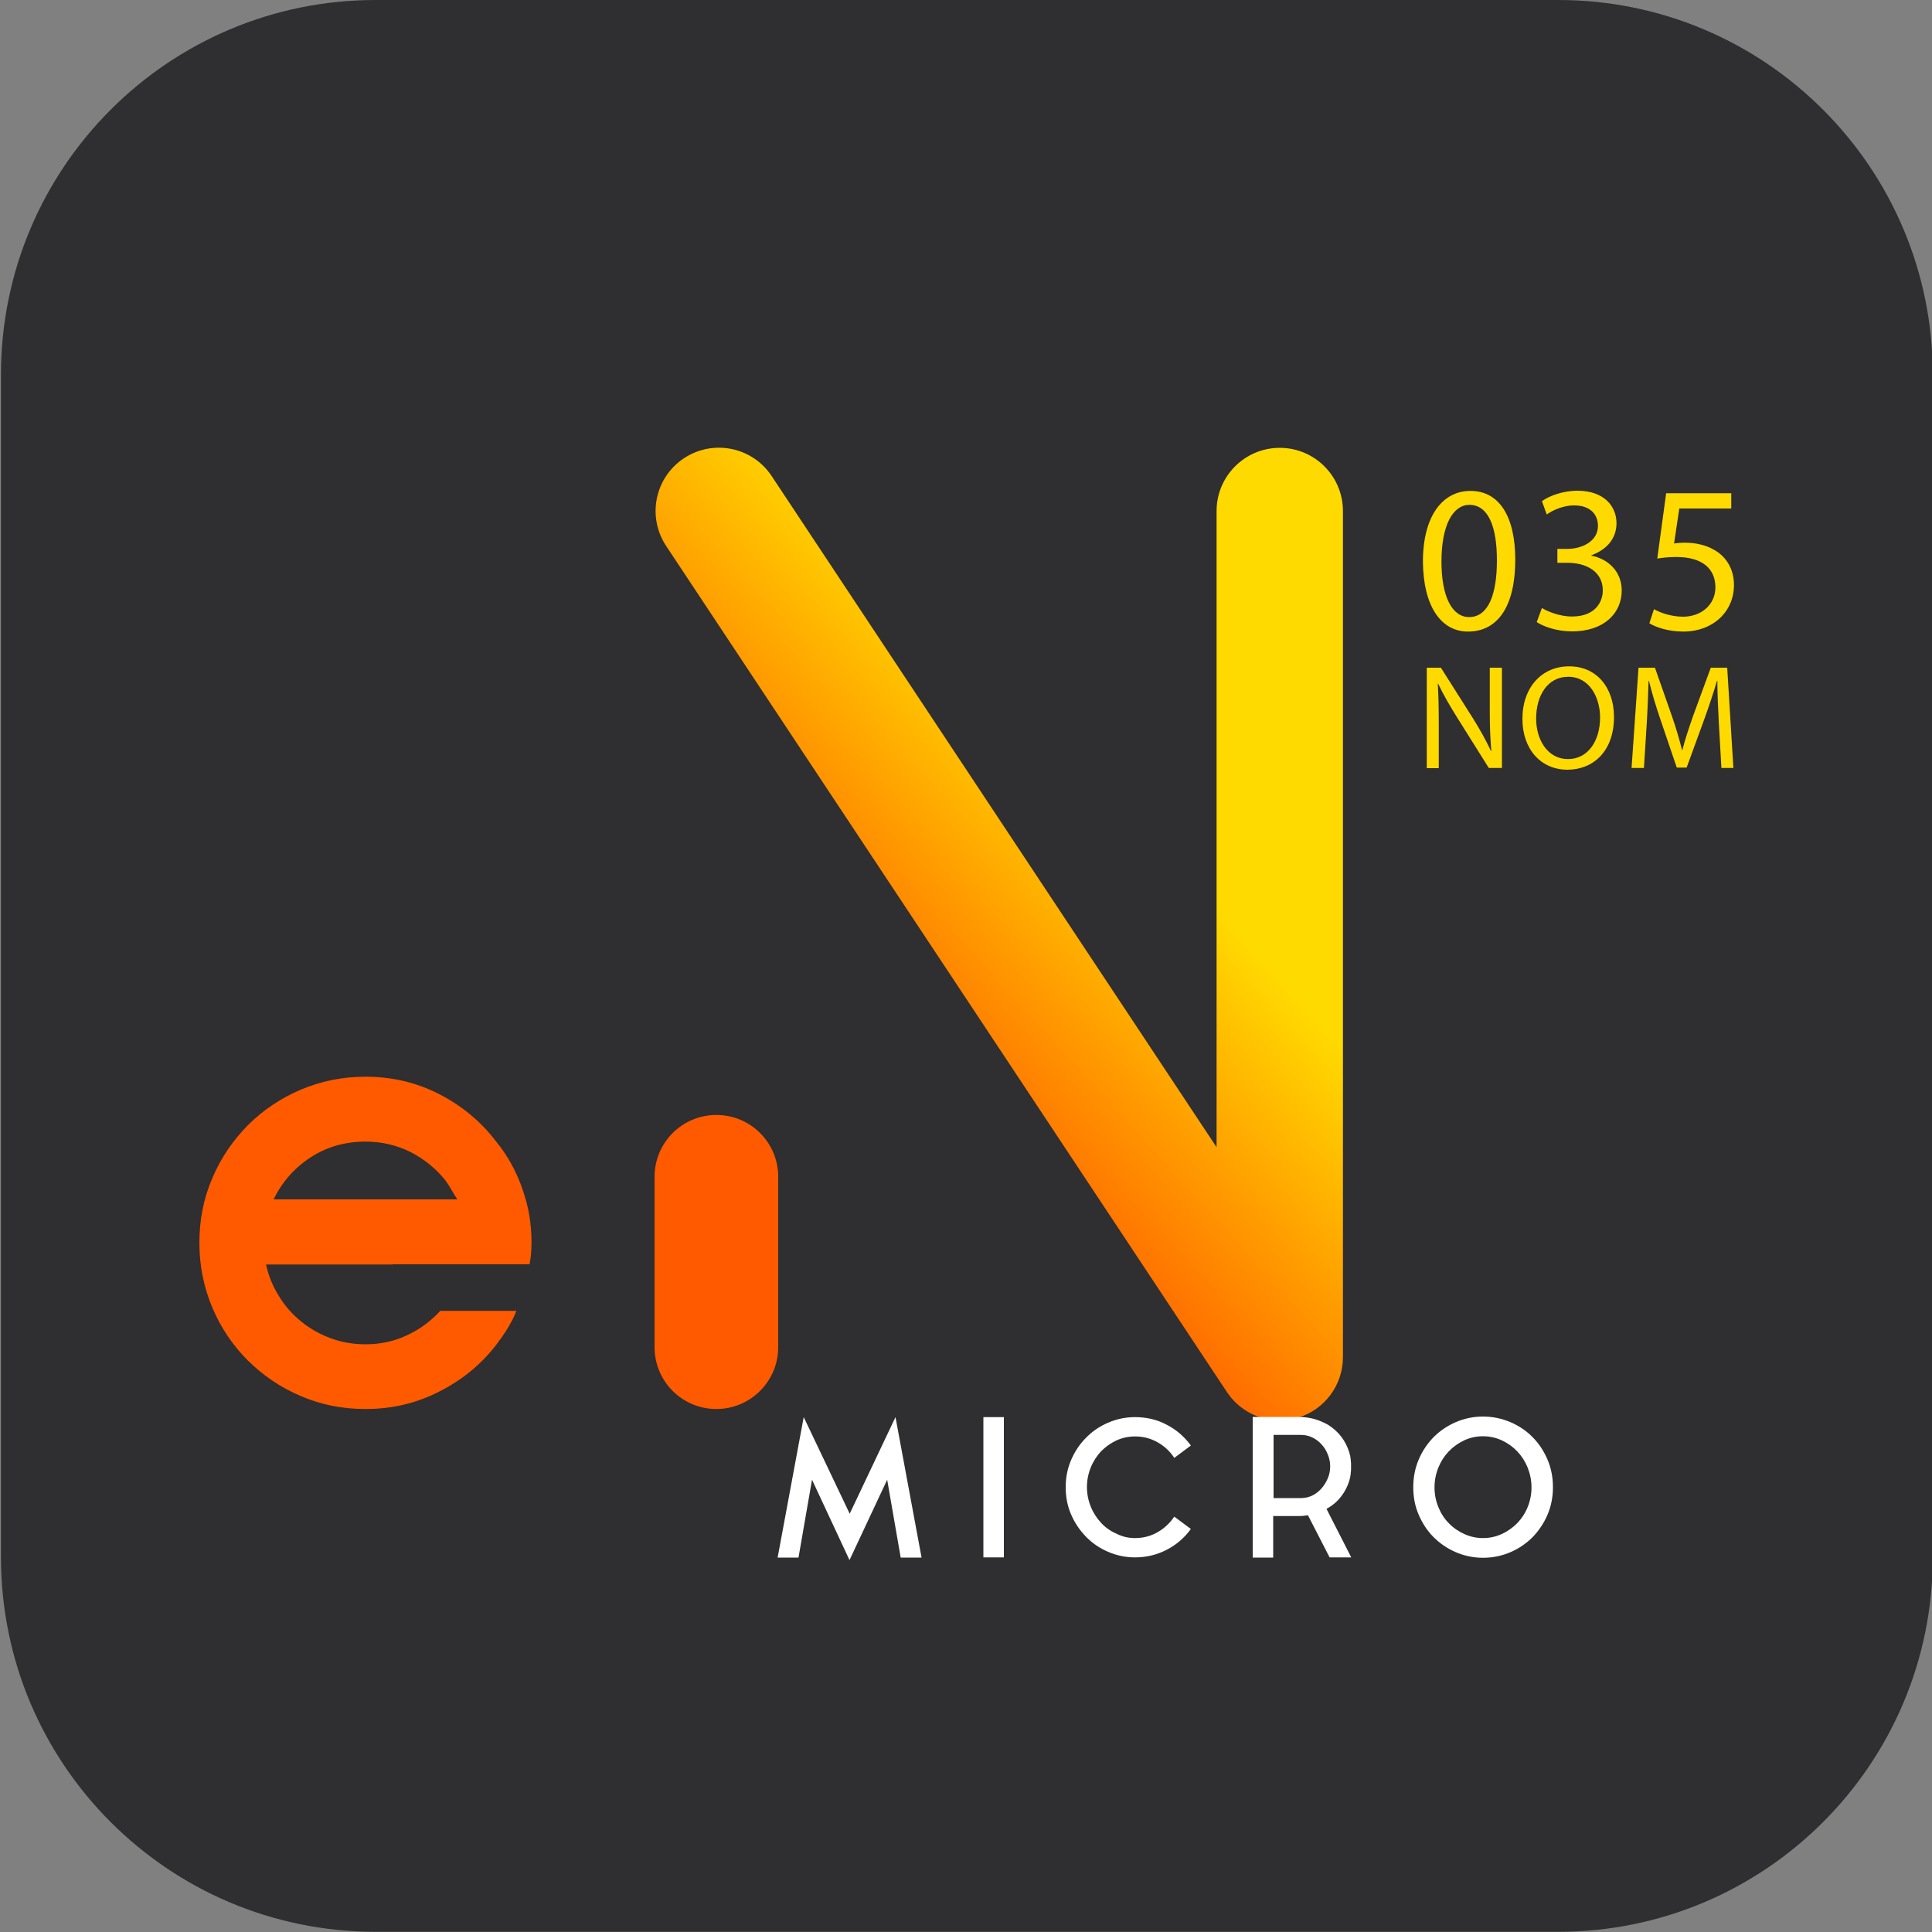
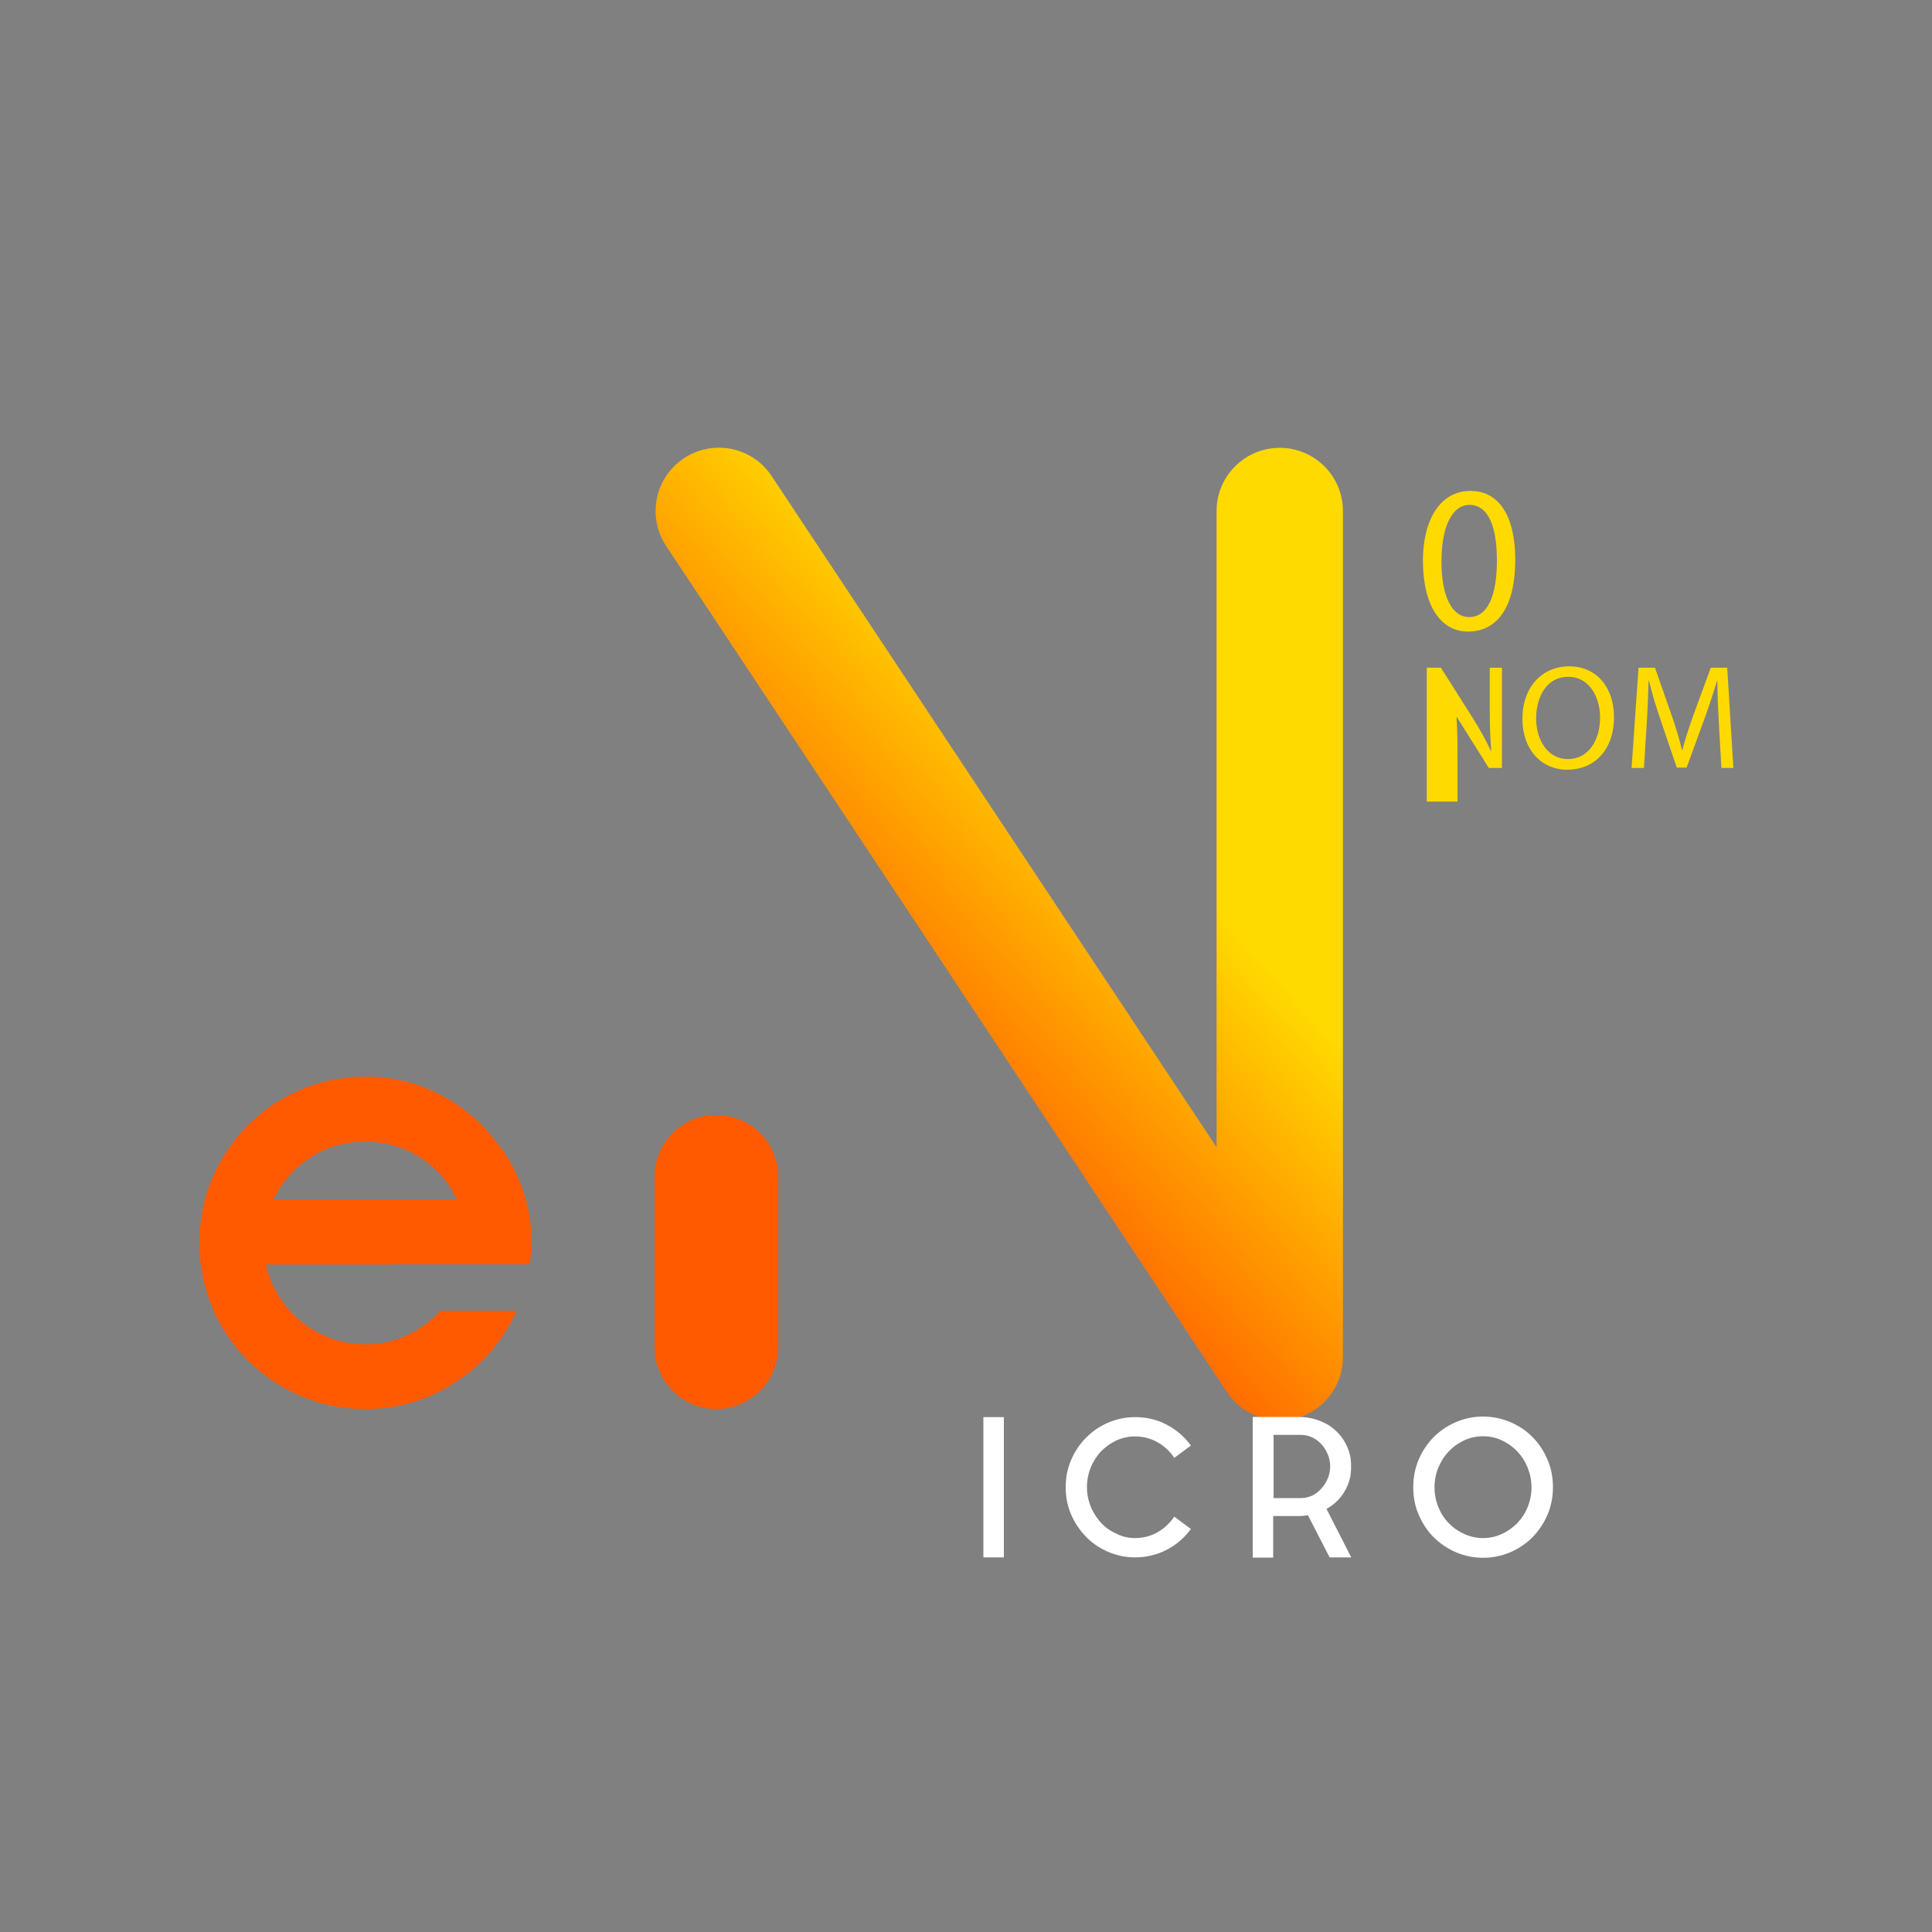
<svg xmlns="http://www.w3.org/2000/svg" version="1.1" id="Capa_1" x="0px" y="0px" viewBox="0 0 1000 1000" style="enable-background:new 0 0 1000 1000;" xml:space="preserve">
  <rect x="0" y="0" width="1000" height="1000" fill="#808080" stroke="none" />
  <style type="text/css">
	.st0{fill:#2F2E30;}
	.st1{fill:url(#SVGID_1_);}
	.st2{fill:url(#SVGID_2_);}
	.st3{fill:url(#SVGID_3_);}
	.st4{fill:#ffda00;}
	.st5{fill:#FFFFFF;}
</style>
-   <path class="st0" d="M806.5,999.9H194.4C87.3,999.9,0.5,913.1,0.5,806V193.9C0.5,86.8,87.3,0,194.4,0h612.1  c107.1,0,193.9,86.8,193.9,193.9V806C1000.4,913.1,913.6,999.9,806.5,999.9z" />
  <g>
    <g>
      <g>
        <linearGradient id="SVGID_1_" gradientUnits="userSpaceOnUse" x1="197.642" y1="775.394" x2="909.236" y2="125.471">
          <stop offset="2.017196e-02" style="stop-color:#FF5A00" />
          <stop offset="0.163" style="stop-color:#FF5A00" />
          <stop offset="0.344" style="stop-color:#FF5A00" />
          <stop offset="0.545" style="stop-color:#ffda00" />
          <stop offset="0.76" style="stop-color:#ffda00" />
          <stop offset="0.986" style="stop-color:#ffda00" />
          <stop offset="1" style="stop-color:#ffda00" />
        </linearGradient>
        <path class="st1" d="M662.4,735.2c-10.8,0-21.1-5.3-27.3-14.6l-290.3-438c-10-15.1-5.9-35.4,9.2-45.4c15.1-10,35.4-5.9,45.4,9.2     l230.3,347.4V264.5c0-18.1,14.7-32.7,32.7-32.7c18.1,0,32.7,14.7,32.7,32.7v438c0,14.4-9.5,27.2-23.3,31.3     C668.8,734.7,665.6,735.2,662.4,735.2z" />
      </g>
      <g>
        <linearGradient id="SVGID_2_" gradientUnits="userSpaceOnUse" x1="215.534" y1="794.984" x2="927.128" y2="145.061">
          <stop offset="2.017196e-02" style="stop-color:#FF5A00" />
          <stop offset="0.163" style="stop-color:#FF5A00" />
          <stop offset="0.344" style="stop-color:#FF5A00" />
          <stop offset="0.545" style="stop-color:#ffda00" />
          <stop offset="0.76" style="stop-color:#ffda00" />
          <stop offset="0.986" style="stop-color:#ffda00" />
          <stop offset="1" style="stop-color:#ffda00" />
        </linearGradient>
        <path class="st2" d="M370.8,729.3c-17.7,0-32-14.3-32-32v-88.2c0-17.7,14.3-32,32-32c17.7,0,32,14.3,32,32v88.2     C402.8,715,388.4,729.3,370.8,729.3z" />
      </g>
    </g>
  </g>
  <g>
    <linearGradient id="SVGID_3_" gradientUnits="userSpaceOnUse" x1="127.984" y1="699.127" x2="839.579" y2="49.204">
      <stop offset="2.017196e-02" style="stop-color:#FF5A00" />
      <stop offset="0.163" style="stop-color:#FF5A00" />
      <stop offset="0.344" style="stop-color:#FF5A00" />
      <stop offset="0.545" style="stop-color:#ffda00" />
      <stop offset="0.76" style="stop-color:#ffda00" />
      <stop offset="0.986" style="stop-color:#ffda00" />
      <stop offset="1" style="stop-color:#ffda00" />
    </linearGradient>
    <path class="st3" d="M203.2,654.5h-65.5c1.3,5.9,3.5,11.3,6.7,16.4c3.1,5.1,7,9.5,11.6,13.2c4.6,3.7,9.7,6.6,15.3,8.6   c5.6,2.1,11.6,3.1,17.9,3.1c7.6,0,14.7-1.5,21.3-4.6c6.6-3,12.4-7.3,17.4-12.7h6.2h33.2c-1.3,3.3-2.9,6.3-4.7,9.3   c-1.8,2.9-3.9,5.8-6,8.6c-7.8,10-17.6,18-29.3,23.9c-11.7,6-24.4,9-38.1,9c-11.9,0-23.1-2.2-33.5-6.7   c-10.4-4.4-19.5-10.6-27.4-18.4c-7.8-7.8-14-16.9-18.4-27.4c-4.4-10.4-6.7-21.6-6.7-33.5c0-11.9,2.2-23.1,6.7-33.5   c4.4-10.4,10.6-19.5,18.4-27.4c7.8-7.8,16.9-13.9,27.4-18.4c10.4-4.4,21.6-6.7,33.5-6.7c13.7,0,26.4,3,38.1,9   c11.7,6,21.5,14.1,29.3,24.3c7.2,8.7,12.4,18.9,15.6,30.6c2,7,2.9,14.3,2.9,22.1c0,3.9-0.3,7.6-1,11.1h-33.9H203.2z M189.2,590.9   c-10.6,0-20.1,2.7-28.5,8.2c-8.4,5.5-14.7,12.7-19.1,21.7h75.9h19.2c-1.1-1.7-2.1-3.4-3.1-5.1c-1-1.7-2-3.3-3.1-4.8   c-5-6.2-11.1-11.1-18.2-14.7C205.2,592.7,197.5,590.9,189.2,590.9z" />
  </g>
  <g>
    <path class="st4" d="M784.3,289.7c0,23.9-8.9,37.2-24.5,37.2c-13.8,0-23.1-12.9-23.3-36.2c0-23.6,10.2-36.6,24.5-36.6   C775.9,254,784.3,267.2,784.3,289.7z M746.1,290.7c0,18.3,5.6,28.7,14.3,28.7c9.8,0,14.4-11.4,14.4-29.4c0-17.3-4.4-28.7-14.3-28.7   C752.1,261.4,746.1,271.6,746.1,290.7z" />
-     <path class="st4" d="M798.1,314.7c2.7,1.7,9,4.4,15.6,4.4c12.2,0,16-7.8,15.9-13.7c-0.1-9.9-9-14.1-18.2-14.1h-5.3v-7.2h5.3   c6.9,0,15.7-3.6,15.7-11.9c0-5.6-3.6-10.6-12.4-10.6c-5.6,0-11.1,2.5-14.1,4.7l-2.5-6.9c3.7-2.7,10.8-5.4,18.4-5.4   c13.9,0,20.2,8.2,20.2,16.8c0,7.3-4.3,13.4-13,16.6v0.2c8.7,1.7,15.7,8.2,15.7,18.1c0,11.3-8.8,21.1-25.7,21.1   c-7.9,0-14.8-2.5-18.3-4.8L798.1,314.7z" />
-     <path class="st4" d="M896.1,263.2h-26.9l-2.7,18.1c1.6-0.2,3.1-0.4,5.7-0.4c5.4,0,10.8,1.2,15.2,3.8c5.5,3.1,10.1,9.2,10.1,18.1   c0,13.8-10.9,24.1-26.2,24.1c-7.7,0-14.2-2.2-17.6-4.3l2.4-7.3c2.9,1.7,8.7,3.9,15.1,3.9c9,0,16.7-5.9,16.7-15.3   c-0.1-9.1-6.2-15.6-20.3-15.6c-4,0-7.2,0.4-9.8,0.8l4.6-33.8h33.7V263.2z" />
  </g>
  <g>
-     <path class="st4" d="M738.5,397.5v-51.9h7.3l16.6,26.2c3.8,6.1,6.8,11.5,9.3,16.9l0.2-0.1c-0.6-6.9-0.8-13.2-0.8-21.3v-21.7h6.3   v51.9h-6.8l-16.5-26.3c-3.6-5.8-7.1-11.7-9.7-17.3l-0.2,0.1c0.4,6.5,0.5,12.8,0.5,21.4v22.2H738.5z" />
+     <path class="st4" d="M738.5,397.5v-51.9h7.3l16.6,26.2c3.8,6.1,6.8,11.5,9.3,16.9l0.2-0.1c-0.6-6.9-0.8-13.2-0.8-21.3v-21.7h6.3   v51.9h-6.8l-16.5-26.3l-0.2,0.1c0.4,6.5,0.5,12.8,0.5,21.4v22.2H738.5z" />
    <path class="st4" d="M835.4,371.1c0,17.9-10.9,27.3-24.1,27.3c-13.7,0-23.3-10.6-23.3-26.3c0-16.5,10.2-27.2,24.1-27.2   C826.2,344.8,835.4,355.7,835.4,371.1z M795.1,371.9c0,11.1,6,21,16.5,21c10.6,0,16.6-9.8,16.6-21.5c0-10.3-5.4-21.1-16.5-21.1   C800.7,350.3,795.1,360.5,795.1,371.9z" />
    <path class="st4" d="M889.7,374.8c-0.4-7.2-0.8-15.9-0.8-22.4h-0.2c-1.8,6.1-3.9,12.5-6.5,19.7l-9.2,25.2h-5.1l-8.4-24.7   c-2.5-7.3-4.5-14-6-20.2h-0.2c-0.2,6.5-0.5,15.2-1,22.9l-1.4,22.2h-6.4l3.6-51.9h8.5l8.8,25.1c2.2,6.4,3.9,12.1,5.2,17.5h0.2   c1.3-5.2,3.2-10.9,5.5-17.5l9.2-25.1h8.5l3.2,51.9H891L889.7,374.8z" />
  </g>
  <g>
-     <path class="st5" d="M463.5,733.5l13.5,72.7h-10.8l-7-40.3l-19.5,41.6l-19.4-41.6l-7,40.3h-10.8l13.5-72.7l23.8,50L463.5,733.5z" />
    <path class="st5" d="M509,733.5h10.6v72.6H509V733.5z" />
    <path class="st5" d="M587.5,796.1c4.2,0,8.1-1,11.6-3s6.4-4.7,8.7-8.1l8.6,6.4c-3.3,4.5-7.4,8.1-12.4,10.7c-5,2.6-10.5,4-16.5,4    c-5,0-9.6-1-14-2.9s-8.2-4.5-11.4-7.8s-5.8-7.1-7.7-11.5s-2.8-9.1-2.8-14.1s0.9-9.7,2.8-14.1c1.9-4.4,4.4-8.2,7.7-11.5    c3.2-3.3,7-5.9,11.4-7.8c4.4-1.9,9-2.9,14-2.9c6,0,11.5,1.3,16.5,4c5,2.6,9.1,6.2,12.4,10.7l-8.6,6.4c-2.2-3.4-5.1-6.1-8.7-8.1    c-3.5-2-7.4-3-11.6-3c-3.4,0-6.7,0.7-9.7,2.1c-3,1.4-5.6,3.3-7.9,5.6c-2.2,2.4-4,5.1-5.3,8.3s-2,6.6-2,10.2c0,3.6,0.7,7,2,10.2    s3.1,5.9,5.3,8.3c2.2,2.4,4.9,4.3,7.9,5.6C580.9,795.4,584.1,796.1,587.5,796.1z" />
    <path class="st5" d="M698.4,766.4c-0.9,3-2.3,5.6-4.1,8s-4,4.4-6.7,6c-0.1,0.1-0.3,0.2-0.5,0.3s-0.4,0.2-0.5,0.3l12.8,25.1h-11.2    L677,784.3c-0.8,0.1-1.6,0.2-2.4,0.3c-0.8,0.1-1.7,0.1-2.6,0.1h-13v21.5h-10.6v-72.8H672c3,0,5.8,0.4,8.4,1.1    c2.6,0.8,5,1.8,7.2,3.1c5.3,3.4,8.9,8.1,10.8,14.2c0.1,0.3,0.1,0.6,0.2,0.9c0.1,0.3,0.2,0.6,0.3,0.9v0.5c0.1,0.3,0.2,0.7,0.2,1.1    c0,0.4,0.1,0.8,0.1,1.2v0.1c0.1,0.4,0.1,0.8,0.1,1.2s0,0.8,0,1.3v0.1v0.2c0,0.4,0,0.8,0,1.2s0,0.8-0.1,1.2v0.2    c-0.1,0.4-0.1,0.8-0.1,1.1c0,0.4-0.1,0.7-0.2,1.1v0.4C698.7,765.2,698.5,765.8,698.4,766.4z M673.4,775.4c2.2,0,4.2-0.5,6-1.4    s3.4-2.2,4.7-3.7s2.4-3.3,3.2-5.2s1.2-4,1.2-6.1s-0.4-4.1-1.2-6.1s-1.8-3.7-3.2-5.2c-1.3-1.5-2.9-2.7-4.7-3.6    c-1.8-0.9-3.8-1.4-6-1.4h-14.2v32.7H673.4z" />
    <path class="st5" d="M767.6,733.2c5,0,9.7,1,14.2,2.9c4.4,1.9,8.3,4.5,11.5,7.8c3.3,3.3,5.8,7.2,7.7,11.6    c1.9,4.5,2.8,9.2,2.8,14.3c0,5-0.9,9.7-2.8,14.2c-1.9,4.4-4.5,8.3-7.7,11.6c-3.3,3.3-7.1,5.9-11.5,7.8s-9.1,2.9-14.2,2.9    c-5,0-9.7-1-14.1-2.9c-4.4-1.9-8.2-4.5-11.5-7.8s-5.8-7.2-7.7-11.6c-1.9-4.4-2.8-9.1-2.8-14.2c0-5.1,0.9-9.8,2.8-14.3    c1.9-4.5,4.5-8.3,7.7-11.6c3.3-3.3,7.1-5.9,11.5-7.8C757.9,734.2,762.6,733.2,767.6,733.2z M767.6,796.1c3.4,0,6.7-0.7,9.7-2.1    c3.1-1.4,5.7-3.3,8-5.6c2.3-2.4,4.1-5.1,5.4-8.3c1.3-3.2,2-6.6,2-10.2c0-3.6-0.7-7-2-10.3c-1.3-3.2-3.1-6-5.4-8.4    c-2.3-2.4-5-4.3-8-5.7c-3.1-1.4-6.3-2.1-9.7-2.1s-6.7,0.7-9.7,2.1c-3,1.4-5.7,3.3-8,5.7s-4.1,5.2-5.4,8.4c-1.3,3.2-2,6.6-2,10.3    c0,3.6,0.7,7,2,10.2s3.1,6,5.4,8.3c2.3,2.4,4.9,4.2,8,5.6C761,795.4,764.2,796.1,767.6,796.1z" />
  </g>
</svg>